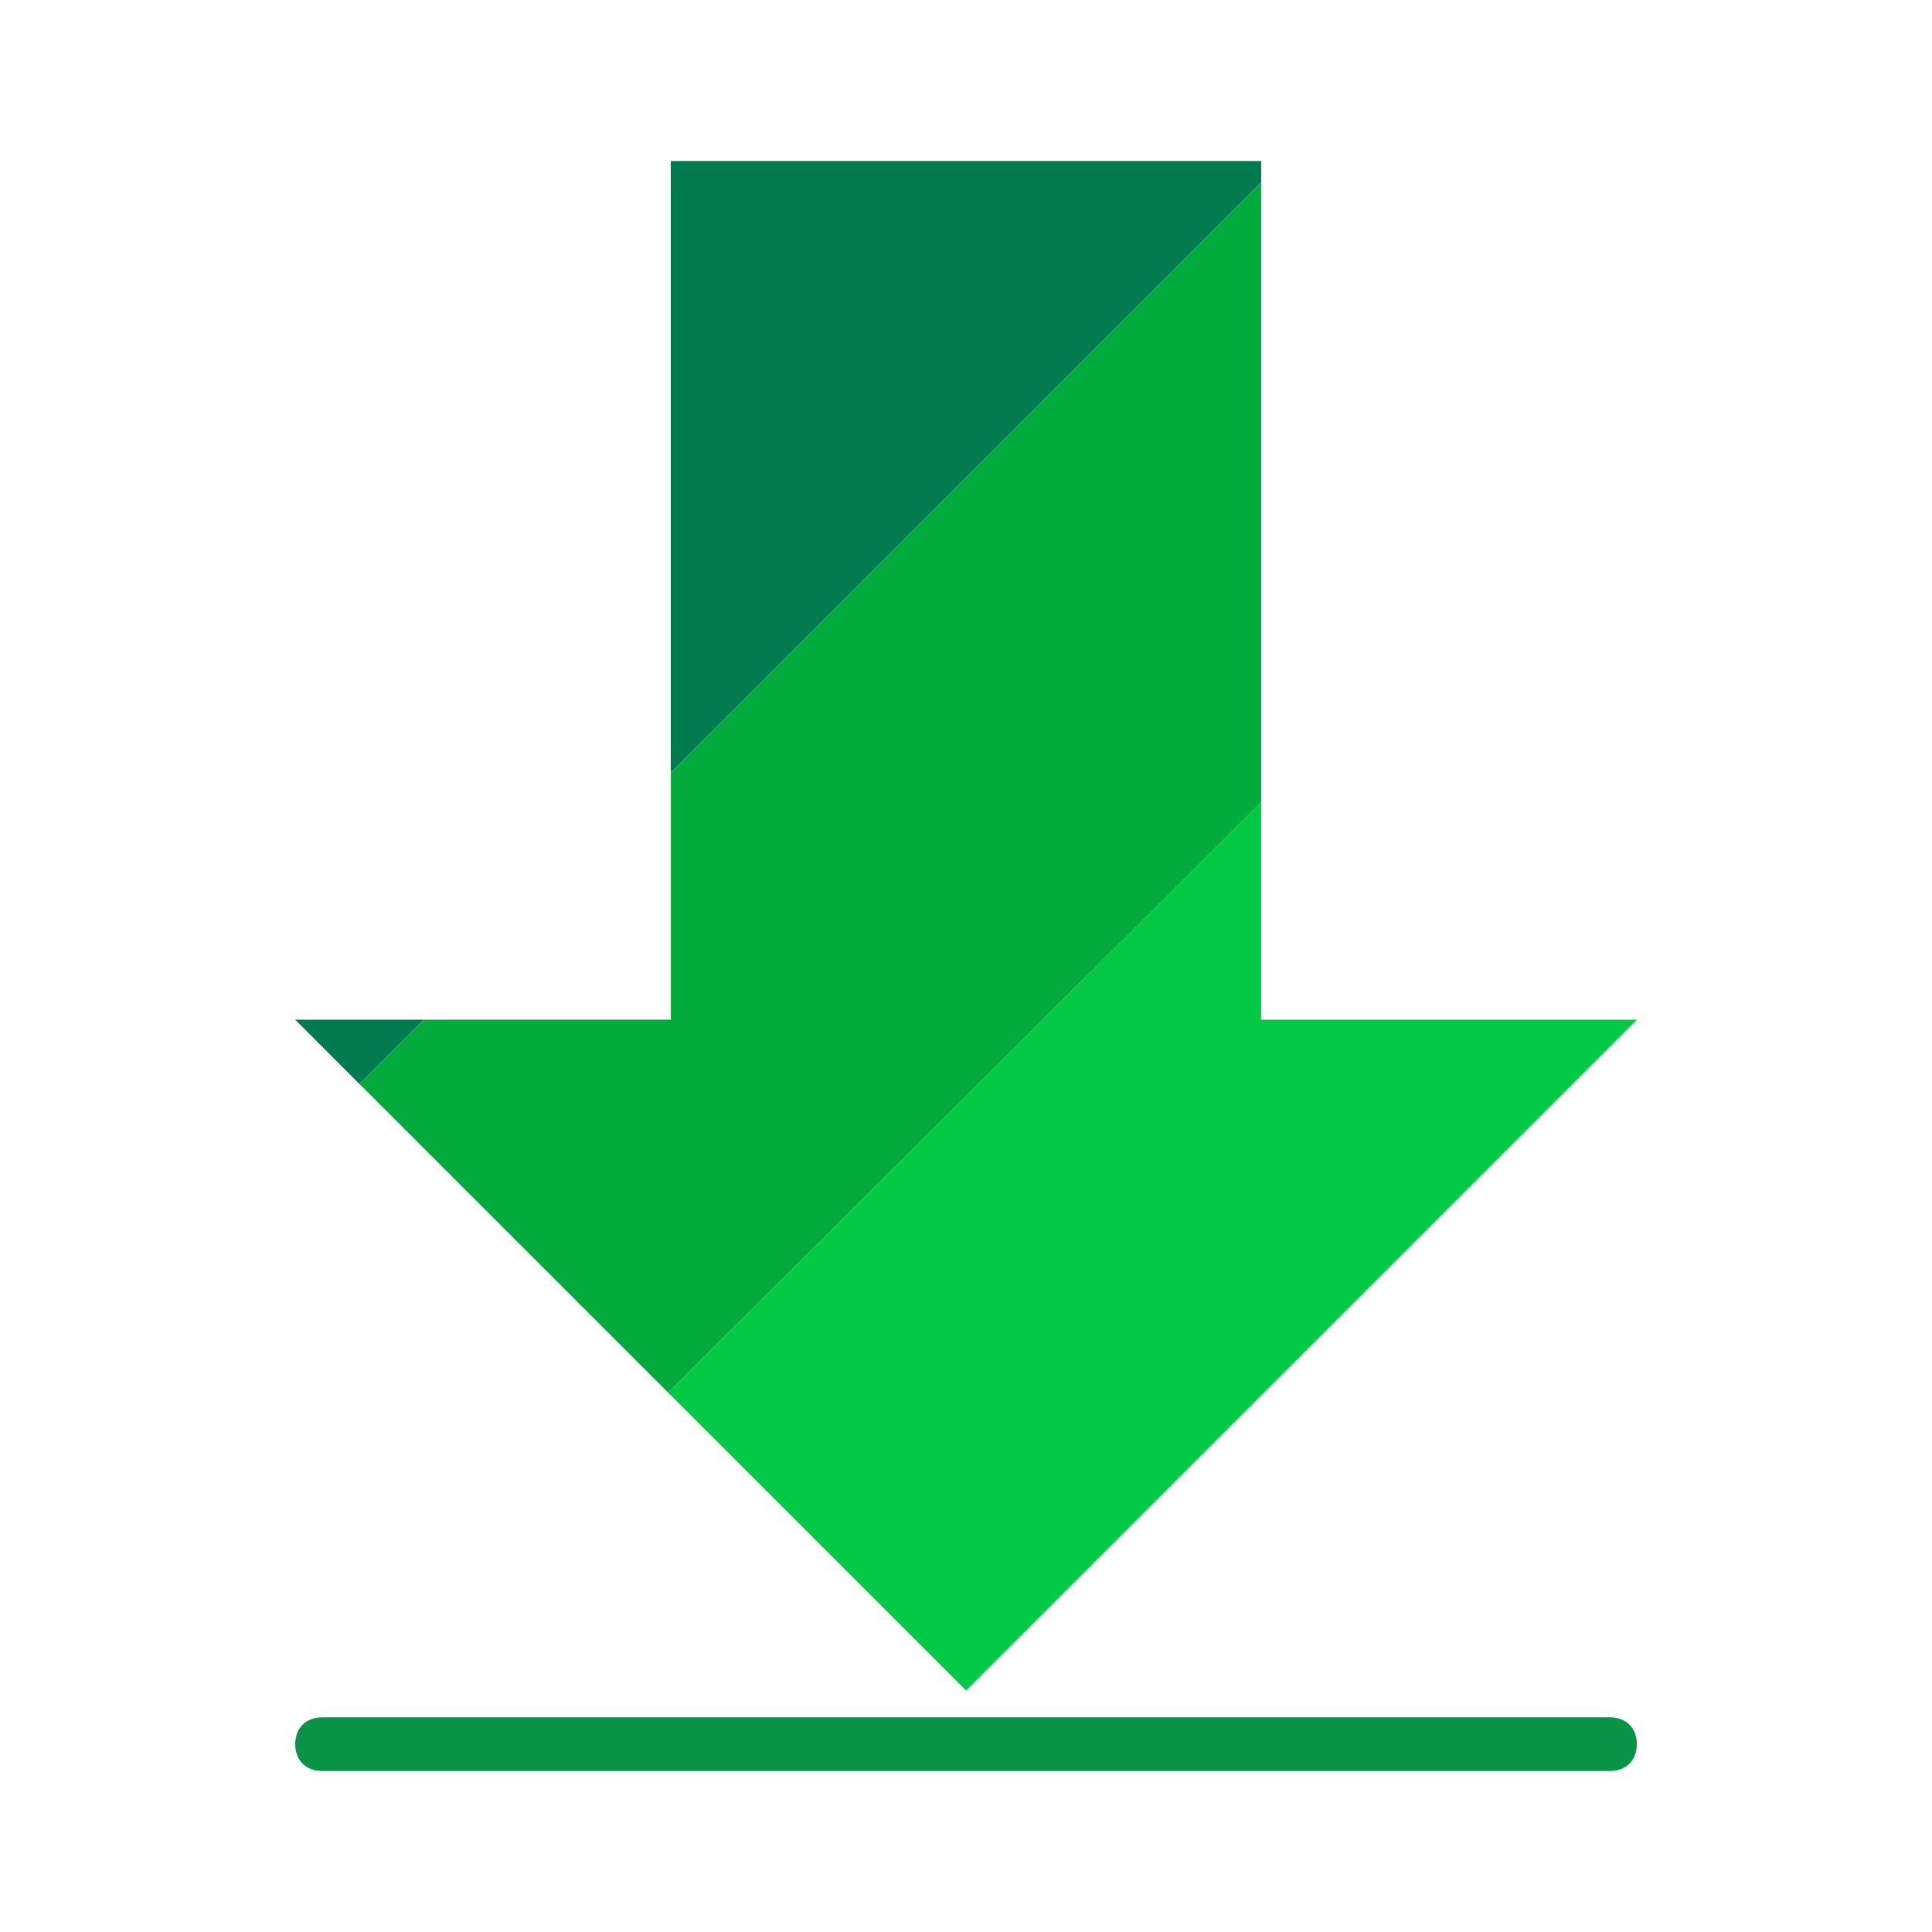
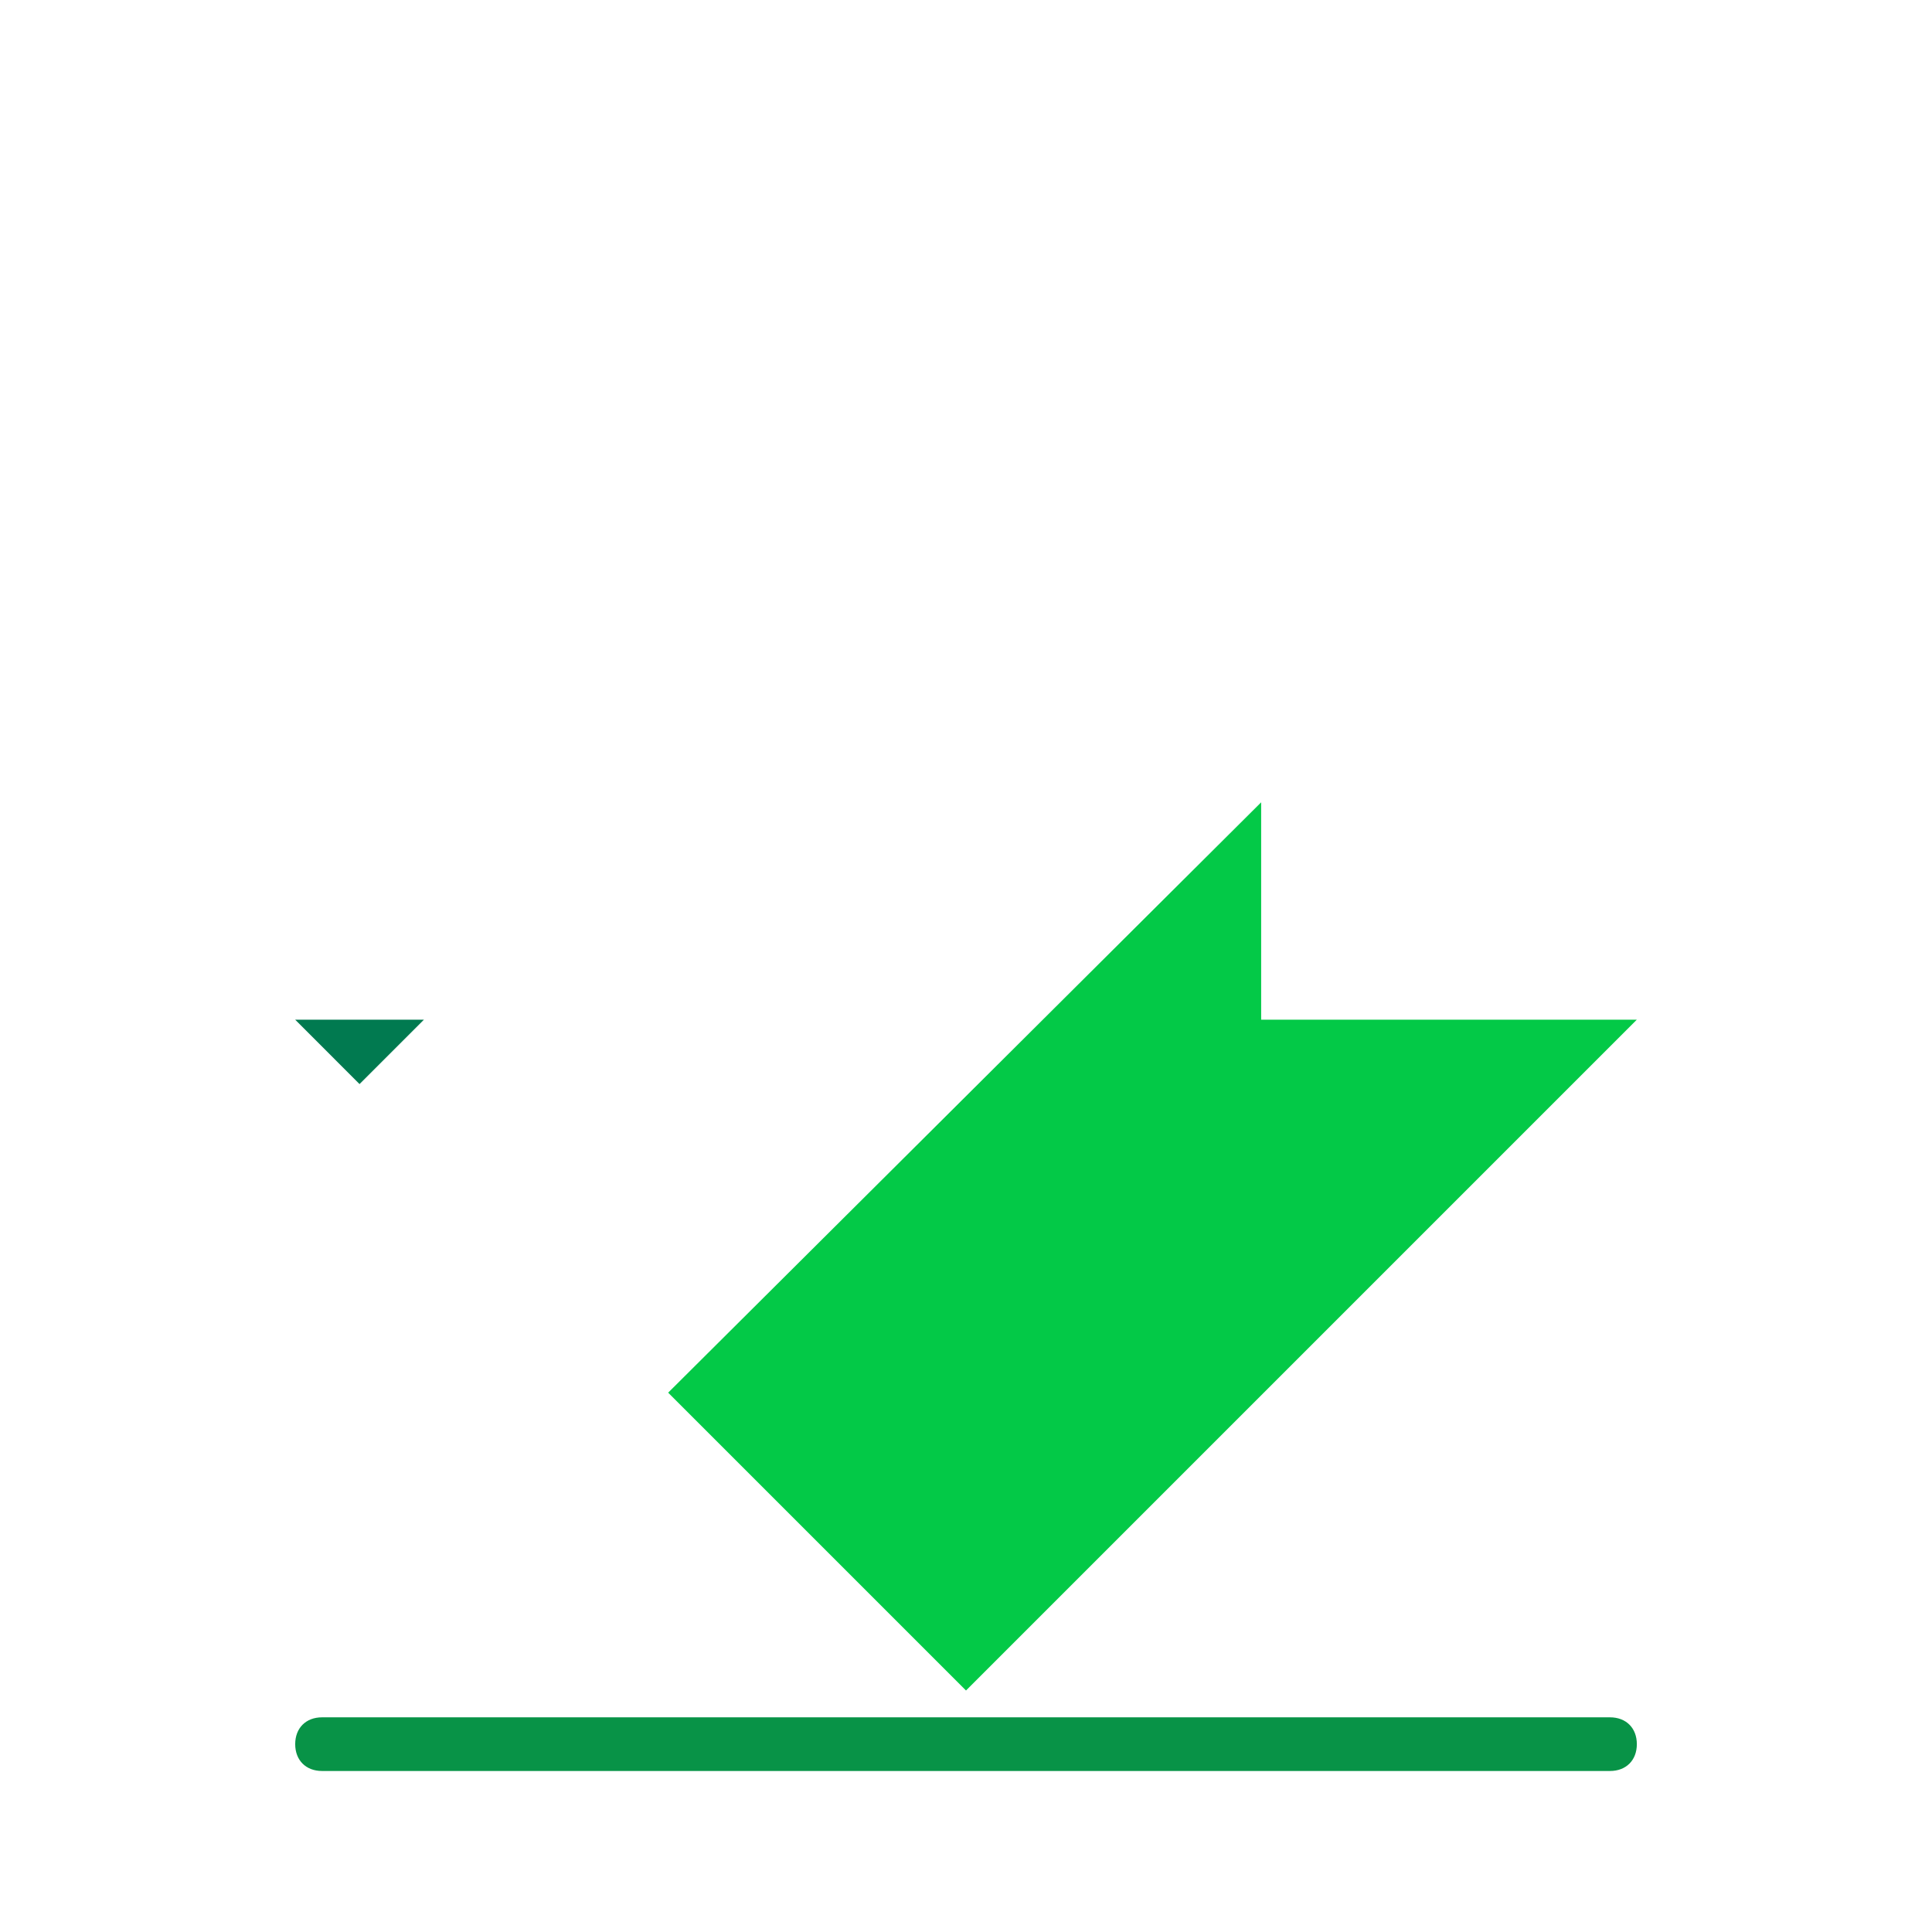
<svg xmlns="http://www.w3.org/2000/svg" width="44" height="44" viewBox="0 0 44 44" fill="none">
-   <path d="M15.277 3.667V17.6L28.722 4.156V3.667H15.277Z" fill="#017A50" />
  <path d="M6.722 23.222L8.188 24.689L9.655 23.222H6.722Z" fill="#017A50" />
-   <path d="M15.278 17.6V23.222H9.656L8.189 24.689L15.217 31.717L28.723 18.272V4.156L15.278 17.6Z" fill="#02AB3C" />
  <path d="M15.217 31.717L22 38.5L37.278 23.222H28.722V18.272L15.217 31.717Z" fill="#03C947" />
  <path d="M36.667 40.333H7.334C6.967 40.333 6.723 40.089 6.723 39.722C6.723 39.355 6.967 39.111 7.334 39.111H36.667C37.034 39.111 37.278 39.355 37.278 39.722C37.278 40.089 37.034 40.333 36.667 40.333Z" fill="#089347" />
</svg>